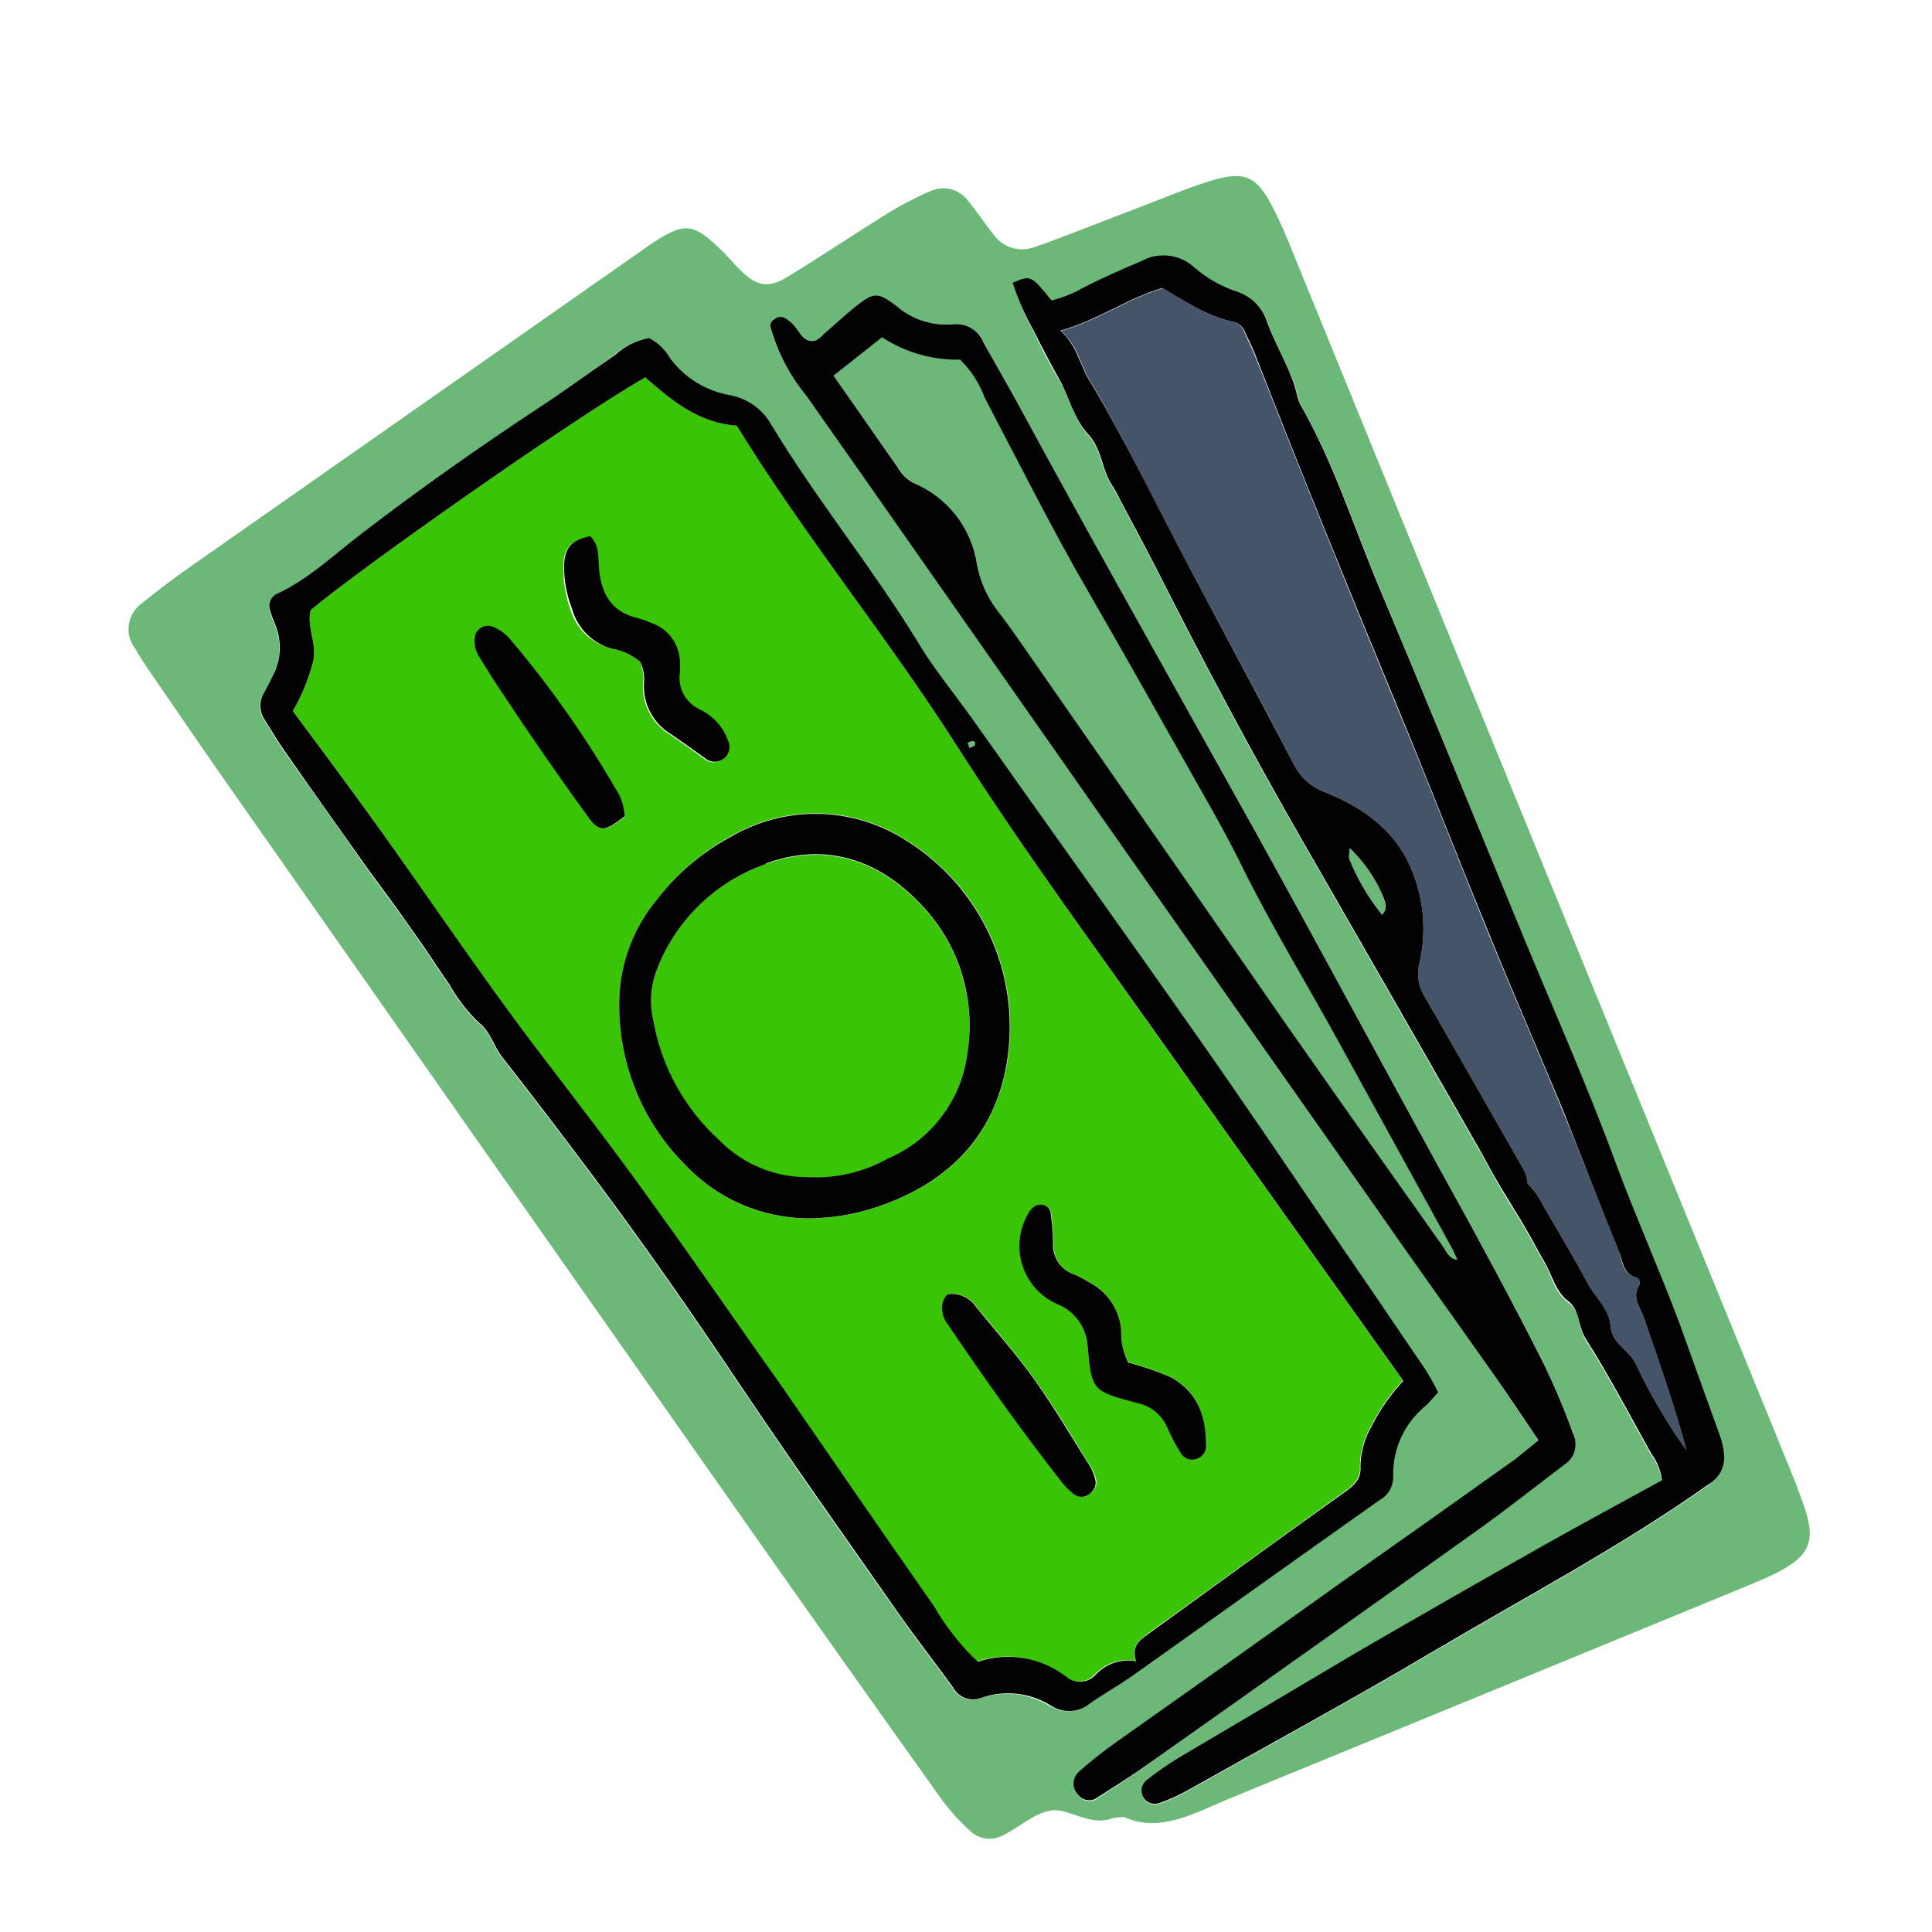
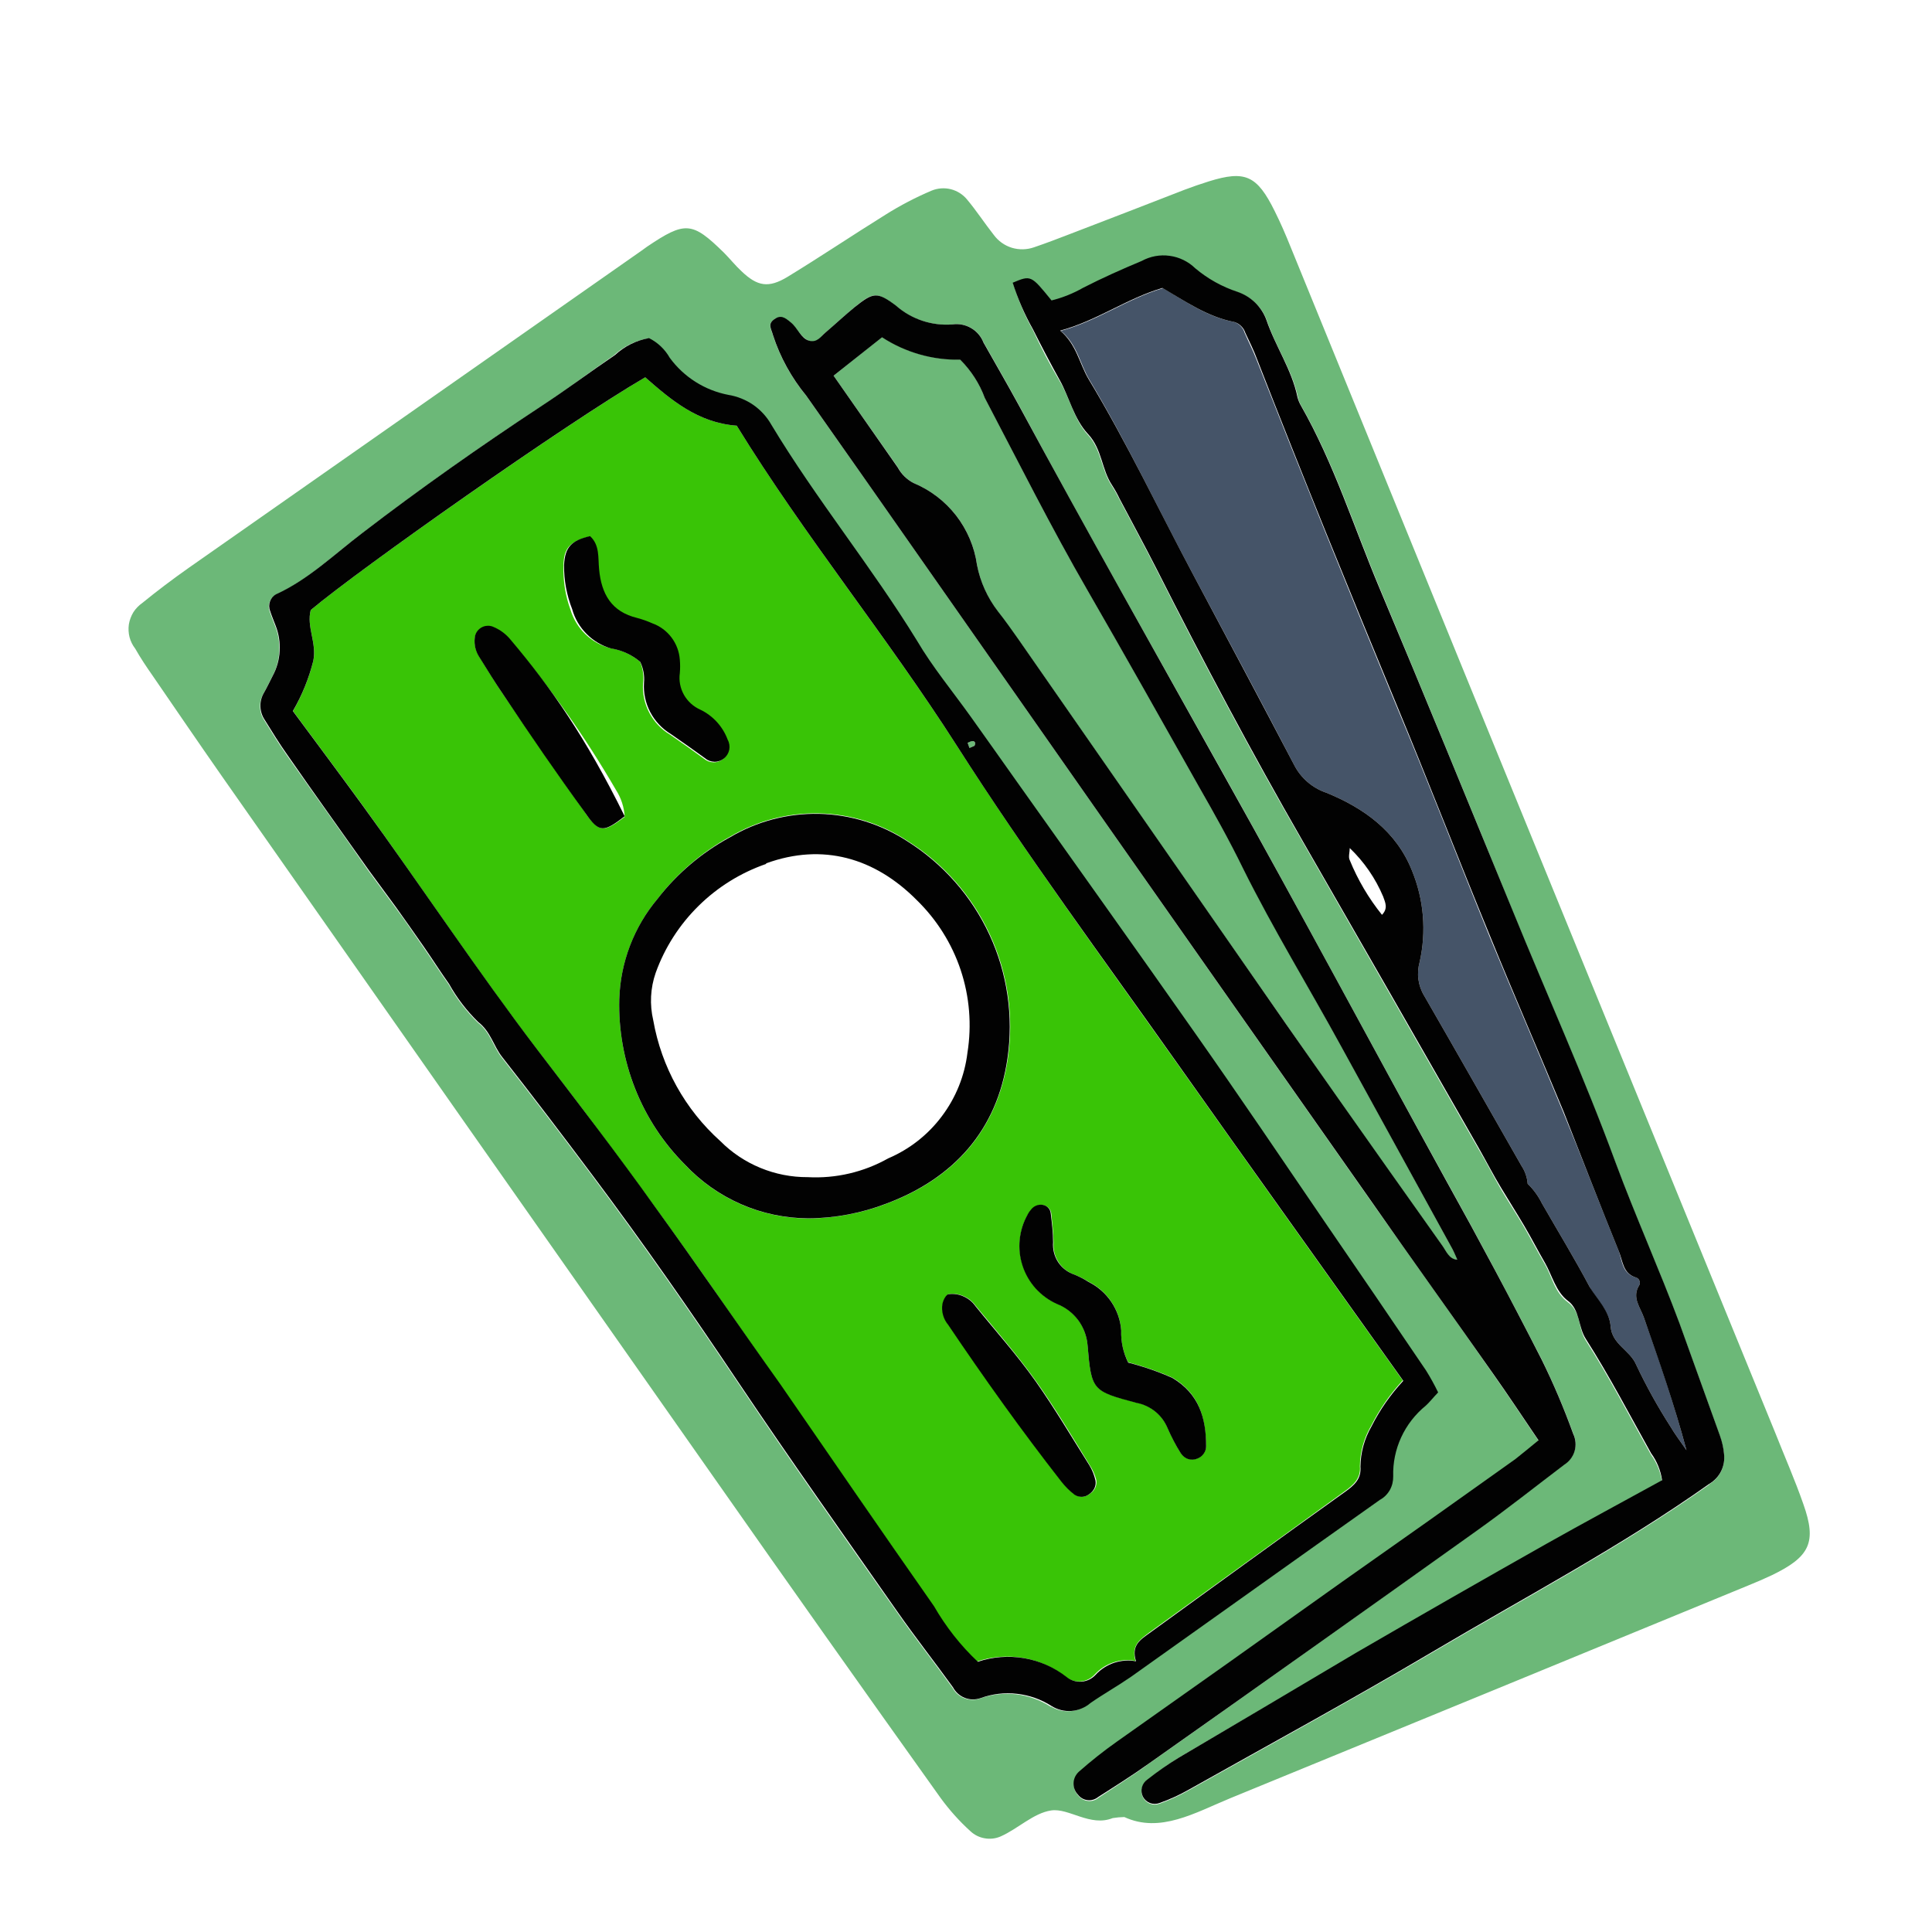
<svg xmlns="http://www.w3.org/2000/svg" width="24" height="24" viewBox="0 0 24 24" fill="none">
  <path d="M14.105 20.632C14.048 20.432 14.17 20.362 14.272 20.283C15.08 19.698 15.887 19.117 16.698 18.53C16.815 18.447 16.907 18.363 16.893 18.213C16.895 18.038 16.943 17.865 17.032 17.713C17.136 17.508 17.268 17.317 17.425 17.148C16.475 15.815 15.538 14.503 14.608 13.19C13.678 11.877 12.747 10.61 11.887 9.265C11.027 7.92 10 6.667 9.152 5.288C8.667 5.252 8.333 4.965 8.015 4.687C7.03 5.263 4.468 7.067 3.86 7.578C3.805 7.785 3.937 7.985 3.893 8.205C3.839 8.425 3.753 8.637 3.64 8.833C3.933 9.23 4.22 9.613 4.502 10C5.235 11.013 5.925 12.058 6.683 13.053C7.183 13.698 7.667 14.345 8.143 15.003C8.667 15.722 9.167 16.457 9.68 17.19C10.318 18.108 10.948 19.023 11.59 19.948C11.737 20.204 11.921 20.437 12.135 20.64C12.319 20.578 12.516 20.563 12.708 20.595C12.9 20.628 13.081 20.707 13.235 20.827C13.287 20.87 13.355 20.892 13.423 20.887C13.491 20.882 13.554 20.851 13.6 20.8C13.663 20.732 13.742 20.68 13.831 20.651C13.919 20.621 14.013 20.615 14.105 20.632ZM12.772 15.092C12.783 15.068 12.799 15.046 12.817 15.027C12.833 15.006 12.855 14.989 12.88 14.98C12.905 14.97 12.932 14.966 12.958 14.97C12.985 14.974 13.009 14.987 13.028 15.007C13.046 15.026 13.058 15.052 13.06 15.078C13.073 15.197 13.085 15.315 13.088 15.435C13.081 15.521 13.103 15.606 13.149 15.678C13.195 15.75 13.264 15.804 13.345 15.833C13.407 15.857 13.466 15.887 13.523 15.922C13.637 15.979 13.734 16.064 13.805 16.169C13.876 16.275 13.918 16.397 13.928 16.523C13.922 16.662 13.952 16.8 14.015 16.923C14.203 16.972 14.386 17.035 14.563 17.113C14.897 17.308 14.977 17.613 14.983 17.958C14.983 17.992 14.973 18.025 14.954 18.053C14.935 18.081 14.908 18.103 14.877 18.115C14.84 18.131 14.799 18.133 14.76 18.121C14.722 18.11 14.689 18.084 14.668 18.05C14.604 17.949 14.548 17.843 14.502 17.733C14.468 17.654 14.415 17.585 14.348 17.531C14.282 17.477 14.203 17.44 14.118 17.423C13.567 17.277 13.558 17.272 13.51 16.707C13.501 16.594 13.46 16.487 13.393 16.396C13.325 16.306 13.233 16.236 13.128 16.195C13.029 16.15 12.94 16.084 12.868 16.003C12.795 15.922 12.74 15.826 12.706 15.723C12.671 15.619 12.659 15.51 12.669 15.401C12.68 15.293 12.712 15.187 12.765 15.092H12.772ZM7.318 6.667C7.44 6.778 7.417 6.935 7.43 7.075C7.458 7.385 7.583 7.607 7.905 7.683C7.969 7.701 8.031 7.723 8.092 7.75C8.186 7.784 8.269 7.845 8.329 7.925C8.39 8.005 8.426 8.102 8.433 8.202C8.438 8.257 8.438 8.313 8.433 8.368C8.421 8.461 8.438 8.556 8.484 8.637C8.53 8.719 8.601 8.784 8.687 8.822C8.845 8.898 8.967 9.032 9.028 9.197C9.049 9.235 9.055 9.279 9.047 9.321C9.038 9.364 9.015 9.402 8.982 9.429C8.948 9.456 8.906 9.471 8.863 9.47C8.819 9.469 8.778 9.453 8.745 9.425C8.605 9.323 8.465 9.223 8.322 9.125C8.213 9.06 8.125 8.966 8.066 8.854C8.007 8.742 7.98 8.616 7.988 8.49C8 8.398 7.987 8.305 7.95 8.22C7.846 8.132 7.721 8.074 7.587 8.053C7.469 8.024 7.361 7.964 7.274 7.88C7.186 7.796 7.122 7.691 7.087 7.575C7.023 7.401 6.994 7.216 7 7.03C7 6.807 7.085 6.722 7.318 6.667ZM7.275 10.103C6.927 9.618 6.592 9.125 6.255 8.632C6.15 8.478 6.053 8.32 5.957 8.162C5.912 8.095 5.891 8.015 5.897 7.935C5.899 7.909 5.907 7.883 5.921 7.861C5.935 7.838 5.954 7.819 5.976 7.806C5.999 7.792 6.025 7.784 6.051 7.782C6.077 7.78 6.104 7.785 6.128 7.795C6.214 7.831 6.29 7.889 6.348 7.962C6.837 8.54 7.273 9.16 7.653 9.815C7.717 9.915 7.754 10.03 7.76 10.148C7.5 10.342 7.448 10.347 7.275 10.105V10.103ZM11.015 14.952C10.704 15.072 10.373 15.134 10.04 15.137C9.753 15.135 9.469 15.075 9.206 14.961C8.943 14.846 8.706 14.679 8.51 14.47C8.241 14.201 8.03 13.879 7.89 13.526C7.75 13.172 7.683 12.794 7.693 12.413C7.707 11.957 7.874 11.518 8.167 11.167C8.41 10.849 8.718 10.585 9.07 10.393C9.404 10.196 9.787 10.095 10.175 10.104C10.563 10.112 10.941 10.229 11.267 10.442C11.716 10.722 12.075 11.128 12.297 11.609C12.52 12.09 12.597 12.626 12.52 13.15C12.388 14.04 11.853 14.638 11.015 14.952ZM13.54 18.555C13.514 18.577 13.482 18.591 13.448 18.593C13.415 18.595 13.381 18.586 13.353 18.567C13.291 18.518 13.235 18.462 13.187 18.4C12.695 17.77 12.232 17.118 11.783 16.455C11.753 16.419 11.731 16.378 11.719 16.333C11.707 16.288 11.704 16.241 11.712 16.195C11.728 16.123 11.768 16.075 11.788 16.075C11.852 16.067 11.917 16.077 11.975 16.103C12.034 16.129 12.085 16.171 12.122 16.223C12.377 16.533 12.64 16.835 12.872 17.16C13.103 17.485 13.323 17.852 13.538 18.202C13.574 18.257 13.601 18.318 13.618 18.382C13.624 18.415 13.62 18.45 13.606 18.481C13.592 18.512 13.569 18.538 13.54 18.555Z" fill="#39C406" />
-   <path d="M11.385 11.185C10.867 10.665 10.218 10.475 9.517 10.732C9.201 10.841 8.914 11.02 8.676 11.254C8.439 11.489 8.257 11.774 8.143 12.088C8.078 12.278 8.067 12.483 8.113 12.678C8.215 13.258 8.509 13.786 8.947 14.178C9.089 14.321 9.258 14.435 9.444 14.511C9.631 14.588 9.83 14.628 10.032 14.627C10.38 14.645 10.727 14.564 11.032 14.393C11.297 14.28 11.527 14.099 11.7 13.868C11.873 13.638 11.982 13.366 12.017 13.08C12.071 12.737 12.042 12.385 11.932 12.055C11.822 11.726 11.635 11.427 11.385 11.185Z" fill="#39C406" />
  <path d="M20.365 15.962C20.369 15.953 20.371 15.943 20.371 15.933C20.37 15.923 20.368 15.913 20.363 15.904C20.359 15.895 20.353 15.888 20.345 15.881C20.337 15.875 20.328 15.871 20.318 15.868C20.152 15.818 20.152 15.667 20.112 15.55C19.877 14.97 19.652 14.383 19.415 13.808C19.117 13.082 18.803 12.362 18.507 11.642C18.115 10.682 17.742 9.712 17.34 8.753C16.75 7.328 16.173 5.902 15.608 4.465C15.565 4.353 15.51 4.247 15.46 4.132C15.451 4.101 15.434 4.074 15.412 4.051C15.39 4.028 15.363 4.011 15.333 4C15 3.94 14.727 3.743 14.447 3.58C13.998 3.713 13.632 3.988 13.177 4.11C13.382 4.277 13.415 4.52 13.53 4.713C14 5.5 14.39 6.333 14.822 7.138C15.253 7.943 15.667 8.712 16.075 9.5C16.158 9.664 16.302 9.789 16.477 9.848C16.942 10.038 17.345 10.325 17.54 10.815C17.688 11.175 17.721 11.572 17.635 11.952C17.616 12.022 17.61 12.095 17.62 12.167C17.63 12.239 17.654 12.308 17.692 12.37C18.097 13.072 18.497 13.777 18.9 14.482C18.944 14.548 18.971 14.625 18.977 14.705C19.05 14.776 19.11 14.859 19.155 14.95C19.353 15.295 19.562 15.637 19.748 15.988C19.835 16.155 19.993 16.285 20.008 16.477C20.025 16.702 20.247 16.77 20.325 16.953C20.45 17.218 20.592 17.474 20.75 17.72C20.81 17.822 20.883 17.917 20.95 18.015C20.8 17.452 20.617 16.912 20.423 16.373C20.378 16.24 20.265 16.118 20.365 15.962Z" fill="#455468" />
  <path d="M12.105 9.265C12.122 9.237 12.115 9.212 12.083 9.207C12.052 9.202 12.042 9.22 12.02 9.227L12.043 9.292L12.105 9.265Z" fill="#6CB878" />
  <path d="M16.657 12.99C16.255 12.255 15.823 11.538 15.442 10.787C15.275 10.442 15.082 10.103 14.892 9.767C14.435 8.955 13.978 8.142 13.512 7.335C13.045 6.528 12.653 5.74 12.233 4.938C12.166 4.761 12.062 4.599 11.928 4.465C11.584 4.472 11.245 4.375 10.957 4.187L10.355 4.667L11.152 5.803C11.196 5.887 11.264 5.955 11.347 6C11.557 6.087 11.741 6.227 11.88 6.407C12.019 6.587 12.108 6.801 12.138 7.027C12.18 7.236 12.269 7.432 12.398 7.602C12.485 7.72 12.565 7.837 12.658 7.957C13.547 9.235 14.436 10.512 15.325 11.79C15.758 12.412 16.193 13.034 16.628 13.657C17.064 14.279 17.494 14.887 17.92 15.482C17.968 15.55 17.998 15.648 18.105 15.648C18.085 15.603 18.067 15.558 18.043 15.515L16.657 12.99Z" fill="#6CB878" />
-   <path d="M16.767 10.535C16.767 10.587 16.747 10.645 16.767 10.685C16.866 10.93 17.001 11.159 17.167 11.365C17.245 11.282 17.205 11.21 17.18 11.137C17.084 10.91 16.944 10.705 16.767 10.535Z" fill="#6CB878" />
  <path d="M22.05 17.792L18.145 8.243C17.441 6.517 16.735 4.79 16.03 3.062C15.97 2.913 15.907 2.767 15.835 2.623C15.615 2.178 15.468 2.113 15.017 2.253C14.915 2.285 14.813 2.32 14.713 2.358C14.242 2.54 13.77 2.725 13.297 2.905C13.147 2.963 12.998 3.02 12.845 3.072C12.756 3.103 12.66 3.105 12.57 3.078C12.479 3.05 12.401 2.994 12.345 2.918C12.23 2.772 12.128 2.615 12.012 2.477C11.96 2.414 11.889 2.37 11.81 2.35C11.731 2.331 11.648 2.337 11.573 2.368C11.374 2.452 11.183 2.552 11 2.667C10.593 2.92 10.195 3.188 9.785 3.438C9.547 3.583 9.408 3.557 9.212 3.37C9.133 3.297 9.067 3.213 8.992 3.138C8.598 2.752 8.512 2.745 8.037 3.065L7.972 3.112C6.096 4.425 4.22 5.74 2.343 7.055C2.147 7.193 1.955 7.338 1.768 7.49C1.724 7.521 1.686 7.56 1.657 7.605C1.629 7.651 1.61 7.702 1.601 7.755C1.593 7.808 1.596 7.863 1.609 7.915C1.623 7.967 1.647 8.016 1.68 8.058C1.745 8.173 1.82 8.285 1.895 8.392C2.182 8.81 2.465 9.225 2.757 9.643C4.792 12.548 6.829 15.451 8.867 18.352C9.801 19.685 10.74 21.012 11.683 22.333C11.793 22.484 11.917 22.623 12.055 22.748C12.104 22.794 12.166 22.825 12.233 22.836C12.299 22.848 12.368 22.84 12.43 22.813C12.647 22.717 12.838 22.523 13.058 22.49C13.278 22.457 13.543 22.697 13.822 22.585C13.87 22.577 13.918 22.573 13.967 22.572C14.41 22.777 14.842 22.52 15.283 22.338C17.428 21.459 19.573 20.578 21.718 19.695C21.817 19.655 21.915 19.613 22.012 19.567C22.485 19.338 22.57 19.158 22.402 18.685C22.297 18.383 22.167 18.088 22.05 17.792ZM13.05 21.2C12.92 21.117 12.773 21.064 12.62 21.047C12.467 21.03 12.312 21.049 12.167 21.102C12.104 21.122 12.037 21.119 11.976 21.094C11.915 21.07 11.864 21.025 11.833 20.967C11.607 20.653 11.368 20.35 11.147 20.033C10.48 19.085 9.813 18.14 9.168 17.178C8.582 16.305 7.982 15.442 7.35 14.598C6.983 14.108 6.613 13.622 6.235 13.14C6.125 13.002 6.093 12.823 5.935 12.702C5.792 12.562 5.67 12.403 5.573 12.228C5.465 12.077 5.365 11.918 5.258 11.765C5.152 11.612 5.03 11.432 4.913 11.275L4.58 10.822C4.247 10.343 3.902 9.865 3.565 9.385C3.465 9.243 3.375 9.097 3.283 8.948C3.25 8.899 3.232 8.842 3.23 8.783C3.228 8.724 3.243 8.666 3.273 8.615C3.313 8.545 3.347 8.472 3.383 8.402C3.434 8.307 3.463 8.203 3.469 8.096C3.475 7.989 3.459 7.882 3.42 7.782C3.397 7.72 3.37 7.658 3.35 7.595C3.335 7.557 3.335 7.516 3.349 7.478C3.362 7.44 3.389 7.408 3.425 7.388C3.832 7.205 4.148 6.888 4.495 6.628C5.217 6.078 5.953 5.553 6.712 5.057C7.023 4.853 7.32 4.625 7.627 4.413C7.744 4.305 7.891 4.232 8.048 4.203C8.157 4.258 8.247 4.343 8.307 4.448C8.482 4.688 8.742 4.852 9.033 4.908C9.145 4.926 9.251 4.969 9.344 5.034C9.437 5.098 9.514 5.183 9.57 5.282C10.127 6.207 10.813 7.043 11.378 7.963C11.58 8.297 11.828 8.59 12.045 8.905C12.238 9.175 12.43 9.448 12.622 9.718C13.362 10.762 14.105 11.8 14.838 12.847C15.38 13.622 15.908 14.405 16.442 15.18C16.864 15.794 17.284 16.411 17.702 17.028C17.756 17.116 17.806 17.207 17.852 17.3C17.785 17.373 17.745 17.427 17.697 17.467C17.567 17.572 17.463 17.706 17.393 17.858C17.323 18.01 17.289 18.176 17.293 18.343C17.295 18.403 17.281 18.462 17.251 18.514C17.222 18.565 17.179 18.608 17.127 18.637C16.095 19.367 15.065 20.103 14.033 20.835C13.867 20.95 13.692 21.043 13.533 21.158C13.468 21.215 13.387 21.249 13.302 21.256C13.216 21.264 13.13 21.244 13.057 21.2H13.05ZM13.645 22.333C13.627 22.348 13.606 22.36 13.583 22.366C13.561 22.373 13.537 22.375 13.514 22.372C13.491 22.37 13.468 22.362 13.448 22.351C13.427 22.339 13.409 22.324 13.395 22.305C13.376 22.286 13.362 22.263 13.352 22.238C13.343 22.213 13.338 22.186 13.339 22.159C13.341 22.133 13.347 22.106 13.359 22.082C13.37 22.058 13.386 22.036 13.407 22.018C13.556 21.886 13.712 21.762 13.875 21.647C14.808 20.98 15.743 20.317 16.678 19.658C17.395 19.152 18.112 18.644 18.828 18.135C18.913 18.075 18.995 18.003 19.115 17.902C18.915 17.608 18.74 17.342 18.557 17.082C18.057 16.363 17.542 15.648 17.037 14.93C15.933 13.359 14.831 11.788 13.73 10.217C12.952 9.106 12.174 7.995 11.397 6.883C10.939 6.228 10.48 5.574 10.02 4.922C9.834 4.699 9.692 4.443 9.602 4.167C9.58 4.087 9.532 4.028 9.613 3.97C9.695 3.912 9.767 3.958 9.827 4.01C9.887 4.062 9.948 4.188 10.048 4.233C10.148 4.278 10.193 4.183 10.252 4.133C10.373 4.03 10.49 3.92 10.613 3.818C10.845 3.627 10.892 3.62 11.13 3.8C11.226 3.883 11.338 3.947 11.458 3.986C11.579 4.026 11.707 4.041 11.833 4.03C11.913 4.019 11.993 4.034 12.063 4.074C12.132 4.114 12.187 4.176 12.217 4.25C12.36 4.505 12.508 4.758 12.648 5.015C13.482 6.573 14.362 8.115 15.225 9.662C16.153 11.323 17.047 13 17.968 14.667C18.375 15.4 18.769 16.14 19.152 16.887C19.298 17.186 19.429 17.492 19.542 17.805C19.574 17.872 19.581 17.948 19.561 18.019C19.541 18.09 19.494 18.151 19.432 18.19C19.072 18.463 18.717 18.745 18.348 19.008C16.995 19.977 15.638 20.943 14.278 21.905C14.073 22.057 13.858 22.192 13.645 22.333ZM21.233 18.442C20.135 19.22 18.945 19.847 17.79 20.53C16.79 21.12 15.777 21.673 14.767 22.24C14.651 22.306 14.529 22.362 14.403 22.407C14.365 22.421 14.324 22.421 14.286 22.406C14.248 22.392 14.217 22.364 14.198 22.328C14.18 22.293 14.175 22.251 14.185 22.212C14.195 22.172 14.218 22.138 14.252 22.115C14.377 22.013 14.508 21.919 14.645 21.833C15.379 21.401 16.115 20.971 16.852 20.543C17.629 20.09 18.415 19.641 19.208 19.195C19.68 18.928 20.16 18.672 20.645 18.405C20.628 18.285 20.582 18.17 20.51 18.072C20.243 17.595 19.992 17.108 19.698 16.65C19.6 16.498 19.645 16.302 19.477 16.177C19.308 16.052 19.283 15.863 19.19 15.703C19.097 15.543 19.023 15.4 18.937 15.25C18.85 15.1 18.74 14.933 18.645 14.772C18.55 14.61 18.465 14.438 18.372 14.283C17.644 13.009 16.916 11.737 16.187 10.467C15.548 9.358 14.948 8.23 14.372 7.088C14.222 6.792 14.062 6.5 13.907 6.205C13.879 6.148 13.848 6.092 13.813 6.038C13.68 5.842 13.685 5.587 13.515 5.403C13.345 5.22 13.293 4.952 13.165 4.737C13.037 4.522 12.932 4.317 12.832 4.103C12.73 3.92 12.648 3.726 12.587 3.525C12.813 3.43 12.813 3.43 13.07 3.745C13.207 3.711 13.339 3.658 13.462 3.588C13.7 3.47 13.942 3.362 14.188 3.255C14.295 3.197 14.417 3.175 14.537 3.191C14.657 3.208 14.768 3.262 14.855 3.347C15.01 3.474 15.187 3.571 15.378 3.632C15.461 3.659 15.536 3.705 15.598 3.766C15.661 3.826 15.708 3.9 15.738 3.982C15.85 4.315 16.055 4.598 16.125 4.942C16.134 4.98 16.149 5.017 16.17 5.05C16.58 5.77 16.827 6.562 17.147 7.322C17.703 8.655 18.247 9.977 18.787 11.308C19.213 12.357 19.68 13.387 20.07 14.45C20.317 15.117 20.617 15.783 20.865 16.45C21.032 16.913 21.198 17.375 21.365 17.838C21.392 17.914 21.409 17.992 21.417 18.072C21.424 18.144 21.411 18.216 21.379 18.281C21.346 18.346 21.296 18.4 21.233 18.437V18.442Z" fill="#6CB878" />
  <path d="M3.278 8.608C3.248 8.659 3.233 8.717 3.235 8.776C3.237 8.835 3.255 8.893 3.288 8.942C3.38 9.09 3.47 9.237 3.57 9.378C3.903 9.858 4.247 10.337 4.585 10.815L4.918 11.268C5.035 11.432 5.15 11.595 5.263 11.758C5.37 11.912 5.47 12.07 5.578 12.222C5.675 12.396 5.797 12.556 5.94 12.695C6.098 12.817 6.13 12.995 6.24 13.133C6.618 13.615 6.988 14.102 7.355 14.592C7.987 15.435 8.587 16.298 9.173 17.172C9.818 18.133 10.488 19.078 11.152 20.027C11.373 20.343 11.612 20.647 11.838 20.96C11.87 21.02 11.921 21.066 11.984 21.091C12.047 21.116 12.116 21.117 12.18 21.095C12.325 21.042 12.48 21.023 12.633 21.041C12.786 21.058 12.934 21.11 13.063 21.193C13.137 21.239 13.224 21.261 13.311 21.254C13.398 21.247 13.481 21.212 13.547 21.155C13.713 21.04 13.88 20.947 14.047 20.832C15.078 20.1 16.108 19.363 17.14 18.633C17.192 18.605 17.235 18.562 17.265 18.51C17.294 18.458 17.308 18.399 17.307 18.34C17.302 18.173 17.336 18.007 17.406 17.855C17.476 17.703 17.58 17.569 17.71 17.463C17.758 17.42 17.798 17.367 17.865 17.297C17.82 17.204 17.77 17.113 17.715 17.025C17.296 16.406 16.876 15.79 16.455 15.177C15.922 14.395 15.393 13.612 14.852 12.843C14.118 11.797 13.375 10.758 12.635 9.715C12.443 9.445 12.252 9.172 12.058 8.902C11.833 8.587 11.585 8.288 11.392 7.96C10.827 7.04 10.14 6.203 9.583 5.278C9.528 5.18 9.451 5.095 9.358 5.03C9.265 4.966 9.158 4.923 9.047 4.905C8.755 4.849 8.495 4.684 8.32 4.445C8.26 4.339 8.17 4.254 8.062 4.2C7.904 4.228 7.758 4.301 7.64 4.41C7.333 4.618 7.028 4.847 6.717 5.05C5.958 5.55 5.217 6.072 4.5 6.622C4.153 6.885 3.833 7.198 3.43 7.382C3.394 7.401 3.367 7.433 3.354 7.471C3.34 7.509 3.34 7.551 3.355 7.588C3.375 7.652 3.402 7.713 3.425 7.775C3.464 7.875 3.48 7.982 3.474 8.089C3.468 8.196 3.439 8.3 3.388 8.395C3.352 8.465 3.318 8.538 3.278 8.608ZM12.083 9.207C12.115 9.207 12.122 9.237 12.105 9.265L12.043 9.292L12.02 9.227C12.042 9.22 12.063 9.203 12.083 9.207ZM3.86 7.578C4.468 7.067 7.027 5.263 8.015 4.687C8.333 4.965 8.667 5.252 9.152 5.288C10 6.667 11.02 7.908 11.887 9.265C12.753 10.622 13.695 11.893 14.615 13.195C15.535 14.497 16.482 15.817 17.432 17.153C17.275 17.322 17.142 17.512 17.038 17.718C16.95 17.87 16.902 18.043 16.9 18.218C16.913 18.373 16.822 18.452 16.705 18.535C15.893 19.115 15.087 19.702 14.278 20.288C14.17 20.367 14.048 20.437 14.112 20.637C14.021 20.62 13.928 20.627 13.84 20.656C13.753 20.685 13.674 20.736 13.612 20.803C13.566 20.854 13.503 20.885 13.434 20.89C13.366 20.895 13.299 20.874 13.247 20.83C13.093 20.71 12.912 20.631 12.72 20.598C12.528 20.566 12.331 20.581 12.147 20.643C11.932 20.441 11.749 20.207 11.602 19.952C10.96 19.035 10.33 18.118 9.692 17.193C9.167 16.457 8.667 15.722 8.143 15C7.667 14.333 7.177 13.695 6.683 13.05C5.925 12.055 5.235 11.01 4.5 10C4.218 9.613 3.932 9.23 3.638 8.833C3.752 8.638 3.837 8.427 3.892 8.208C3.937 7.985 3.805 7.785 3.86 7.578Z" fill="#020202" />
  <path d="M17.14 7.315C16.82 6.555 16.573 5.763 16.163 5.043C16.143 5.01 16.128 4.973 16.118 4.935C16.048 4.592 15.843 4.303 15.732 3.975C15.702 3.893 15.654 3.82 15.592 3.759C15.529 3.698 15.454 3.653 15.372 3.625C15.18 3.562 15.003 3.463 14.848 3.333C14.762 3.249 14.65 3.194 14.53 3.178C14.41 3.161 14.288 3.184 14.182 3.242C13.935 3.345 13.693 3.453 13.455 3.575C13.332 3.645 13.2 3.698 13.063 3.732C12.807 3.417 12.807 3.417 12.58 3.512C12.644 3.714 12.729 3.909 12.833 4.093C12.94 4.307 13.052 4.52 13.167 4.727C13.282 4.933 13.342 5.207 13.517 5.393C13.692 5.58 13.683 5.832 13.815 6.028C13.85 6.082 13.881 6.138 13.908 6.195C14.063 6.49 14.223 6.782 14.373 7.078C14.95 8.22 15.55 9.348 16.188 10.457C16.918 11.726 17.647 12.996 18.373 14.267C18.467 14.433 18.553 14.6 18.647 14.755C18.74 14.91 18.843 15.072 18.938 15.233C19.033 15.395 19.105 15.538 19.192 15.687C19.278 15.835 19.328 16.05 19.478 16.16C19.628 16.27 19.602 16.482 19.7 16.633C19.993 17.092 20.245 17.578 20.512 18.055C20.584 18.153 20.63 18.268 20.647 18.388C20.162 18.655 19.682 18.912 19.21 19.178C18.422 19.623 17.637 20.072 16.853 20.527C16.116 20.965 15.38 21.4 14.645 21.833C14.509 21.916 14.377 22.008 14.252 22.107C14.219 22.13 14.195 22.164 14.185 22.203C14.175 22.243 14.18 22.284 14.198 22.32C14.217 22.356 14.248 22.383 14.286 22.398C14.324 22.412 14.366 22.412 14.403 22.398C14.529 22.354 14.651 22.298 14.767 22.232C15.777 21.665 16.793 21.112 17.79 20.522C18.945 19.838 20.135 19.212 21.233 18.433C21.296 18.396 21.347 18.342 21.38 18.276C21.412 18.211 21.425 18.138 21.417 18.065C21.41 17.985 21.392 17.907 21.365 17.832C21.198 17.368 21.032 16.907 20.865 16.443C20.617 15.777 20.317 15.11 20.07 14.443C19.68 13.38 19.213 12.35 18.787 11.302C18.24 9.97 17.697 8.64 17.14 7.315ZM17.168 11.365C17.002 11.159 16.867 10.93 16.767 10.685C16.747 10.645 16.767 10.587 16.767 10.535C16.945 10.705 17.086 10.91 17.182 11.137C17.207 11.21 17.247 11.282 17.167 11.365H17.168ZM20.112 15.55C20.16 15.667 20.16 15.818 20.318 15.868C20.328 15.871 20.337 15.875 20.345 15.881C20.353 15.887 20.359 15.895 20.363 15.904C20.368 15.913 20.37 15.923 20.371 15.933C20.371 15.943 20.369 15.953 20.365 15.962C20.265 16.118 20.378 16.24 20.423 16.373C20.612 16.912 20.8 17.452 20.95 18.015C20.883 17.917 20.81 17.822 20.75 17.72C20.592 17.474 20.45 17.218 20.325 16.953C20.247 16.77 20.025 16.702 20.008 16.477C19.993 16.285 19.842 16.143 19.748 15.988C19.562 15.637 19.353 15.295 19.155 14.95C19.11 14.859 19.05 14.776 18.977 14.705C18.971 14.625 18.944 14.548 18.9 14.482C18.497 13.777 18.097 13.072 17.692 12.37C17.654 12.308 17.63 12.239 17.62 12.167C17.61 12.095 17.616 12.022 17.635 11.952C17.721 11.572 17.688 11.175 17.54 10.815C17.345 10.325 16.942 10.038 16.477 9.848C16.302 9.789 16.158 9.664 16.075 9.5C15.662 8.712 15.242 7.925 14.822 7.138C14.402 6.352 14 5.5 13.523 4.71C13.408 4.517 13.375 4.28 13.17 4.107C13.625 3.985 13.992 3.71 14.44 3.577C14.72 3.74 15 3.937 15.333 4C15.366 4.01 15.395 4.027 15.418 4.051C15.442 4.074 15.46 4.103 15.47 4.135C15.52 4.243 15.575 4.35 15.618 4.468C16.178 5.905 16.76 7.332 17.35 8.757C17.748 9.715 18.122 10.685 18.517 11.645C18.813 12.372 19.127 13.092 19.425 13.812C19.652 14.387 19.877 14.97 20.112 15.55Z" fill="#020202" />
  <path d="M18.348 19.013C18.717 18.75 19.072 18.468 19.432 18.195C19.494 18.156 19.541 18.095 19.561 18.024C19.581 17.953 19.574 17.876 19.542 17.81C19.429 17.497 19.299 17.19 19.152 16.892C18.771 16.145 18.376 15.405 17.968 14.672C17.047 13 16.153 11.323 15.225 9.667C14.362 8.12 13.49 6.578 12.648 5.02C12.508 4.763 12.36 4.51 12.217 4.255C12.188 4.18 12.134 4.117 12.064 4.076C11.995 4.035 11.913 4.019 11.833 4.03C11.707 4.04 11.58 4.025 11.459 3.985C11.339 3.945 11.227 3.882 11.132 3.798C10.893 3.618 10.847 3.632 10.615 3.817C10.492 3.918 10.375 4.028 10.253 4.132C10.195 4.182 10.15 4.26 10.05 4.232C9.95 4.203 9.91 4.077 9.828 4.008C9.747 3.94 9.697 3.908 9.615 3.968C9.533 4.028 9.582 4.085 9.603 4.165C9.692 4.439 9.833 4.694 10.017 4.917C10.477 5.57 10.936 6.224 11.393 6.878C12.171 7.989 12.949 9.101 13.727 10.212C14.828 11.782 15.93 13.351 17.033 14.92C17.533 15.638 18.048 16.353 18.553 17.072C18.737 17.332 18.912 17.598 19.112 17.892C18.988 17.993 18.91 18.058 18.825 18.125C18.111 18.635 17.394 19.143 16.675 19.648C15.741 20.315 14.806 20.978 13.872 21.637C13.709 21.752 13.553 21.876 13.403 22.008C13.383 22.026 13.367 22.048 13.355 22.072C13.344 22.096 13.337 22.122 13.336 22.149C13.335 22.176 13.339 22.203 13.349 22.228C13.359 22.253 13.373 22.276 13.392 22.295C13.406 22.314 13.424 22.329 13.444 22.341C13.465 22.352 13.487 22.36 13.511 22.362C13.534 22.365 13.558 22.363 13.58 22.356C13.603 22.349 13.624 22.338 13.642 22.323C13.855 22.187 14.07 22.052 14.275 21.905C15.635 20.945 16.993 19.981 18.348 19.013ZM17.918 15.475C17.486 14.867 17.056 14.259 16.627 13.65C16.198 13.041 15.763 12.419 15.323 11.783C14.434 10.505 13.546 9.227 12.657 7.95C12.572 7.83 12.49 7.713 12.397 7.595C12.267 7.426 12.178 7.229 12.137 7.02C12.106 6.796 12.016 6.584 11.878 6.405C11.739 6.226 11.556 6.086 11.347 6C11.264 5.956 11.196 5.889 11.152 5.807L10.355 4.667L10.957 4.19C11.245 4.378 11.584 4.475 11.928 4.468C12.063 4.603 12.167 4.764 12.233 4.942C12.653 5.743 13.058 6.553 13.512 7.338C13.965 8.123 14.435 8.958 14.892 9.77C15.082 10.103 15.27 10.437 15.442 10.79C15.817 11.542 16.255 12.258 16.657 12.993L18.042 15.515C18.065 15.558 18.083 15.603 18.103 15.648C18 15.642 17.967 15.543 17.918 15.475Z" fill="#020202" />
  <path d="M8.167 11.167C7.874 11.517 7.707 11.955 7.693 12.412C7.683 12.792 7.75 13.17 7.89 13.524C8.03 13.878 8.241 14.199 8.51 14.468C8.706 14.677 8.943 14.844 9.206 14.959C9.469 15.074 9.753 15.133 10.04 15.135C10.373 15.133 10.704 15.07 11.015 14.95C11.848 14.637 12.388 14.038 12.515 13.148C12.591 12.626 12.514 12.092 12.292 11.613C12.07 11.133 11.714 10.729 11.267 10.448C10.941 10.236 10.563 10.119 10.175 10.11C9.787 10.102 9.404 10.202 9.07 10.4C8.719 10.59 8.411 10.851 8.167 11.167ZM9.517 10.725C10.222 10.468 10.867 10.658 11.385 11.178C11.635 11.421 11.824 11.72 11.934 12.05C12.044 12.38 12.073 12.733 12.018 13.077C11.984 13.363 11.874 13.635 11.701 13.865C11.529 14.096 11.298 14.277 11.033 14.39C10.729 14.561 10.382 14.642 10.033 14.623C9.832 14.624 9.632 14.585 9.446 14.508C9.259 14.431 9.09 14.318 8.948 14.175C8.51 13.782 8.217 13.254 8.115 12.675C8.069 12.479 8.079 12.275 8.145 12.085C8.258 11.771 8.44 11.487 8.678 11.253C8.915 11.019 9.202 10.841 9.517 10.732V10.725Z" fill="#020202" />
  <path d="M13.128 16.198C13.234 16.239 13.325 16.309 13.393 16.399C13.46 16.49 13.501 16.597 13.51 16.71C13.558 17.275 13.567 17.28 14.118 17.427C14.203 17.443 14.282 17.48 14.349 17.534C14.416 17.588 14.468 17.657 14.502 17.737C14.549 17.846 14.604 17.952 14.668 18.053C14.69 18.087 14.722 18.113 14.761 18.125C14.799 18.137 14.84 18.134 14.877 18.118C14.908 18.106 14.935 18.085 14.954 18.057C14.974 18.029 14.984 17.995 14.983 17.962C14.983 17.615 14.893 17.312 14.563 17.117C14.386 17.038 14.203 16.975 14.015 16.927C13.953 16.803 13.923 16.665 13.928 16.527C13.919 16.4 13.876 16.278 13.805 16.172C13.734 16.067 13.637 15.982 13.523 15.925C13.467 15.889 13.407 15.858 13.345 15.833C13.263 15.805 13.192 15.751 13.144 15.678C13.097 15.605 13.075 15.518 13.082 15.432C13.082 15.312 13.067 15.193 13.053 15.075C13.051 15.048 13.04 15.023 13.021 15.003C13.003 14.983 12.978 14.971 12.952 14.967C12.925 14.963 12.898 14.966 12.873 14.976C12.848 14.986 12.827 15.002 12.81 15.023C12.792 15.043 12.777 15.065 12.765 15.088C12.711 15.184 12.678 15.29 12.667 15.399C12.656 15.508 12.668 15.619 12.702 15.723C12.736 15.828 12.792 15.924 12.865 16.006C12.939 16.087 13.028 16.153 13.128 16.198Z" fill="#020202" />
  <path d="M7.59 8.055C7.724 8.076 7.85 8.134 7.953 8.222C7.992 8.303 8.008 8.393 8 8.483C7.992 8.609 8.019 8.735 8.078 8.847C8.137 8.959 8.225 9.053 8.333 9.118C8.477 9.217 8.617 9.317 8.757 9.418C8.789 9.446 8.831 9.462 8.874 9.463C8.918 9.464 8.96 9.449 8.993 9.422C9.027 9.395 9.05 9.357 9.059 9.314C9.067 9.272 9.061 9.228 9.04 9.19C8.979 9.025 8.857 8.891 8.698 8.815C8.613 8.777 8.542 8.712 8.496 8.631C8.45 8.549 8.432 8.454 8.445 8.362C8.45 8.306 8.45 8.25 8.445 8.195C8.438 8.095 8.402 7.999 8.341 7.918C8.28 7.838 8.198 7.777 8.103 7.743C8.043 7.716 7.98 7.694 7.917 7.677C7.595 7.6 7.47 7.378 7.442 7.068C7.428 6.928 7.452 6.772 7.33 6.66C7.097 6.713 7.017 6.798 7.007 7.022C7.005 7.209 7.04 7.394 7.108 7.568C7.14 7.684 7.202 7.789 7.286 7.874C7.37 7.959 7.475 8.022 7.59 8.055Z" fill="#020202" />
-   <path d="M6.255 8.633C6.588 9.133 6.922 9.62 7.275 10.105C7.442 10.347 7.498 10.342 7.76 10.14C7.754 10.021 7.718 9.906 7.653 9.807C7.273 9.152 6.837 8.532 6.348 7.953C6.29 7.88 6.215 7.823 6.128 7.787C6.104 7.776 6.078 7.772 6.051 7.774C6.025 7.775 5.999 7.784 5.977 7.797C5.954 7.811 5.935 7.83 5.921 7.852C5.907 7.875 5.899 7.9 5.897 7.927C5.888 8.011 5.909 8.096 5.957 8.167C6.053 8.322 6.15 8.48 6.255 8.633Z" fill="#020202" />
+   <path d="M6.255 8.633C6.588 9.133 6.922 9.62 7.275 10.105C7.442 10.347 7.498 10.342 7.76 10.14C7.273 9.152 6.837 8.532 6.348 7.953C6.29 7.88 6.215 7.823 6.128 7.787C6.104 7.776 6.078 7.772 6.051 7.774C6.025 7.775 5.999 7.784 5.977 7.797C5.954 7.811 5.935 7.83 5.921 7.852C5.907 7.875 5.899 7.9 5.897 7.927C5.888 8.011 5.909 8.096 5.957 8.167C6.053 8.322 6.15 8.48 6.255 8.633Z" fill="#020202" />
  <path d="M13.533 18.203C13.313 17.853 13.103 17.497 12.867 17.162C12.63 16.827 12.367 16.535 12.117 16.225C12.08 16.172 12.029 16.131 11.97 16.105C11.912 16.078 11.847 16.069 11.783 16.077C11.763 16.077 11.723 16.125 11.707 16.197C11.699 16.242 11.702 16.29 11.714 16.334C11.726 16.379 11.748 16.421 11.778 16.457C12.227 17.123 12.69 17.772 13.182 18.402C13.23 18.464 13.286 18.52 13.348 18.568C13.376 18.587 13.41 18.596 13.444 18.594C13.477 18.592 13.51 18.579 13.535 18.557C13.562 18.539 13.583 18.514 13.597 18.484C13.61 18.454 13.614 18.422 13.608 18.39C13.593 18.324 13.568 18.261 13.533 18.203Z" fill="#020202" />
</svg>